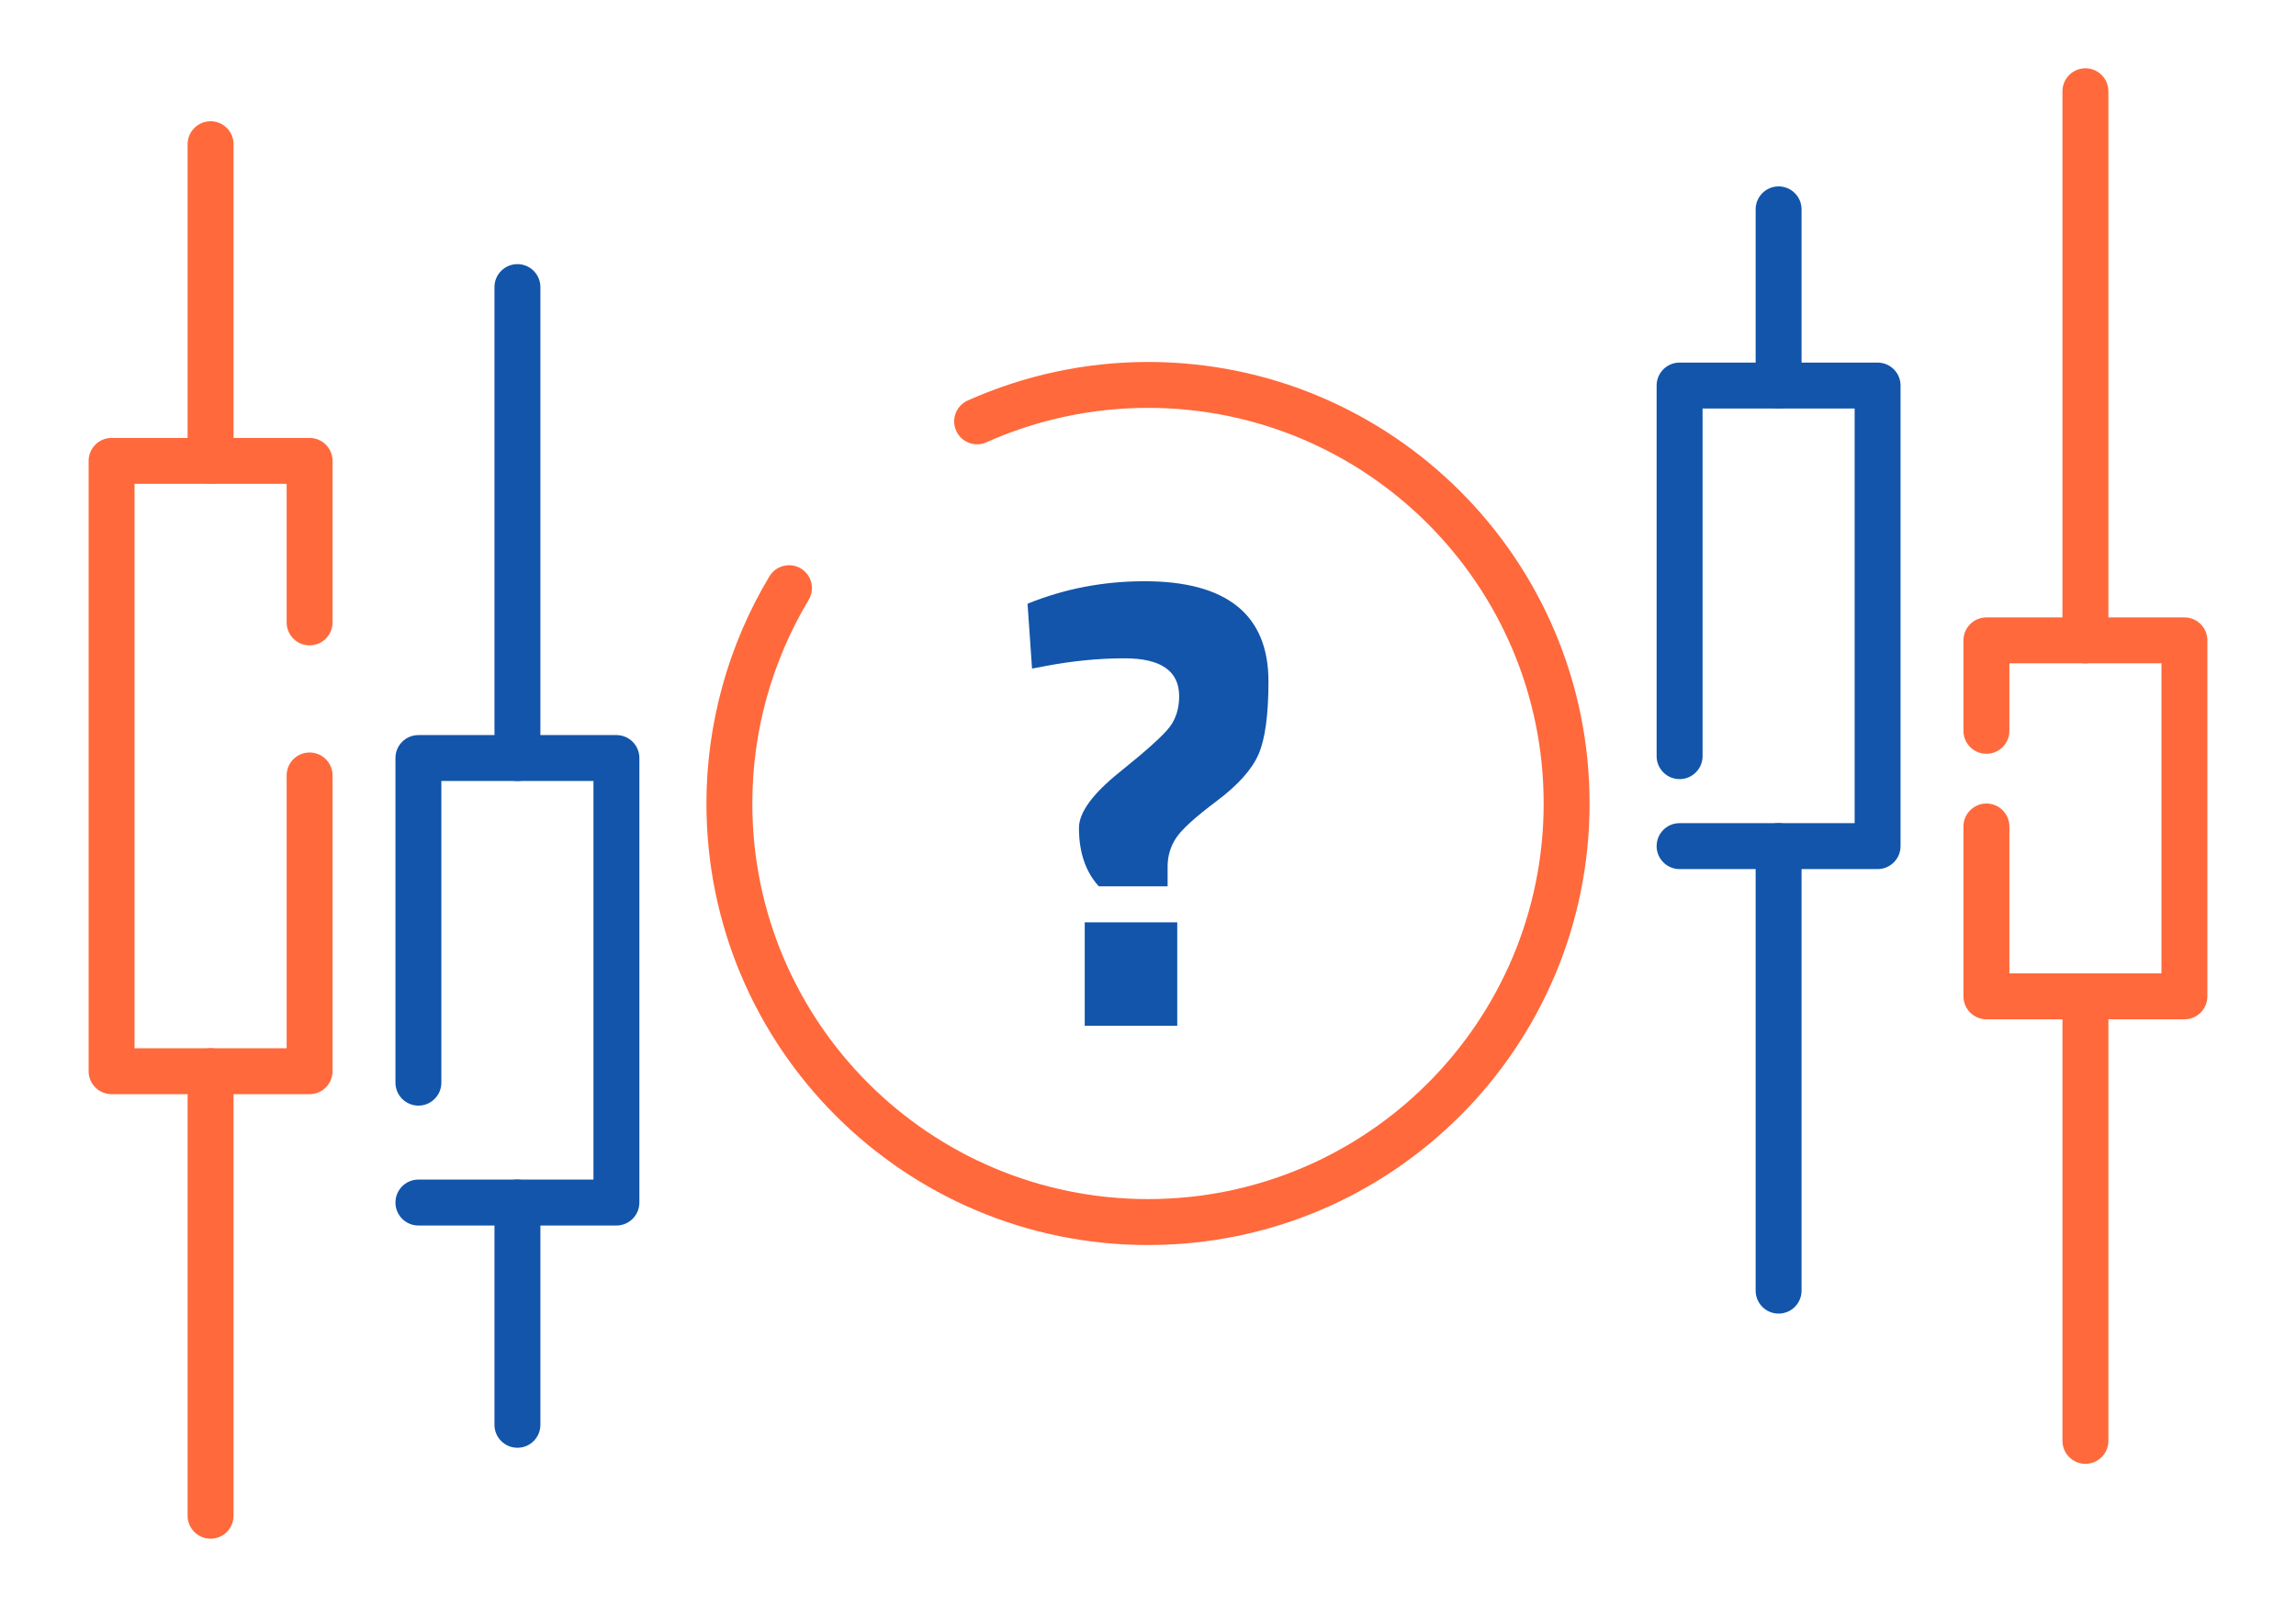
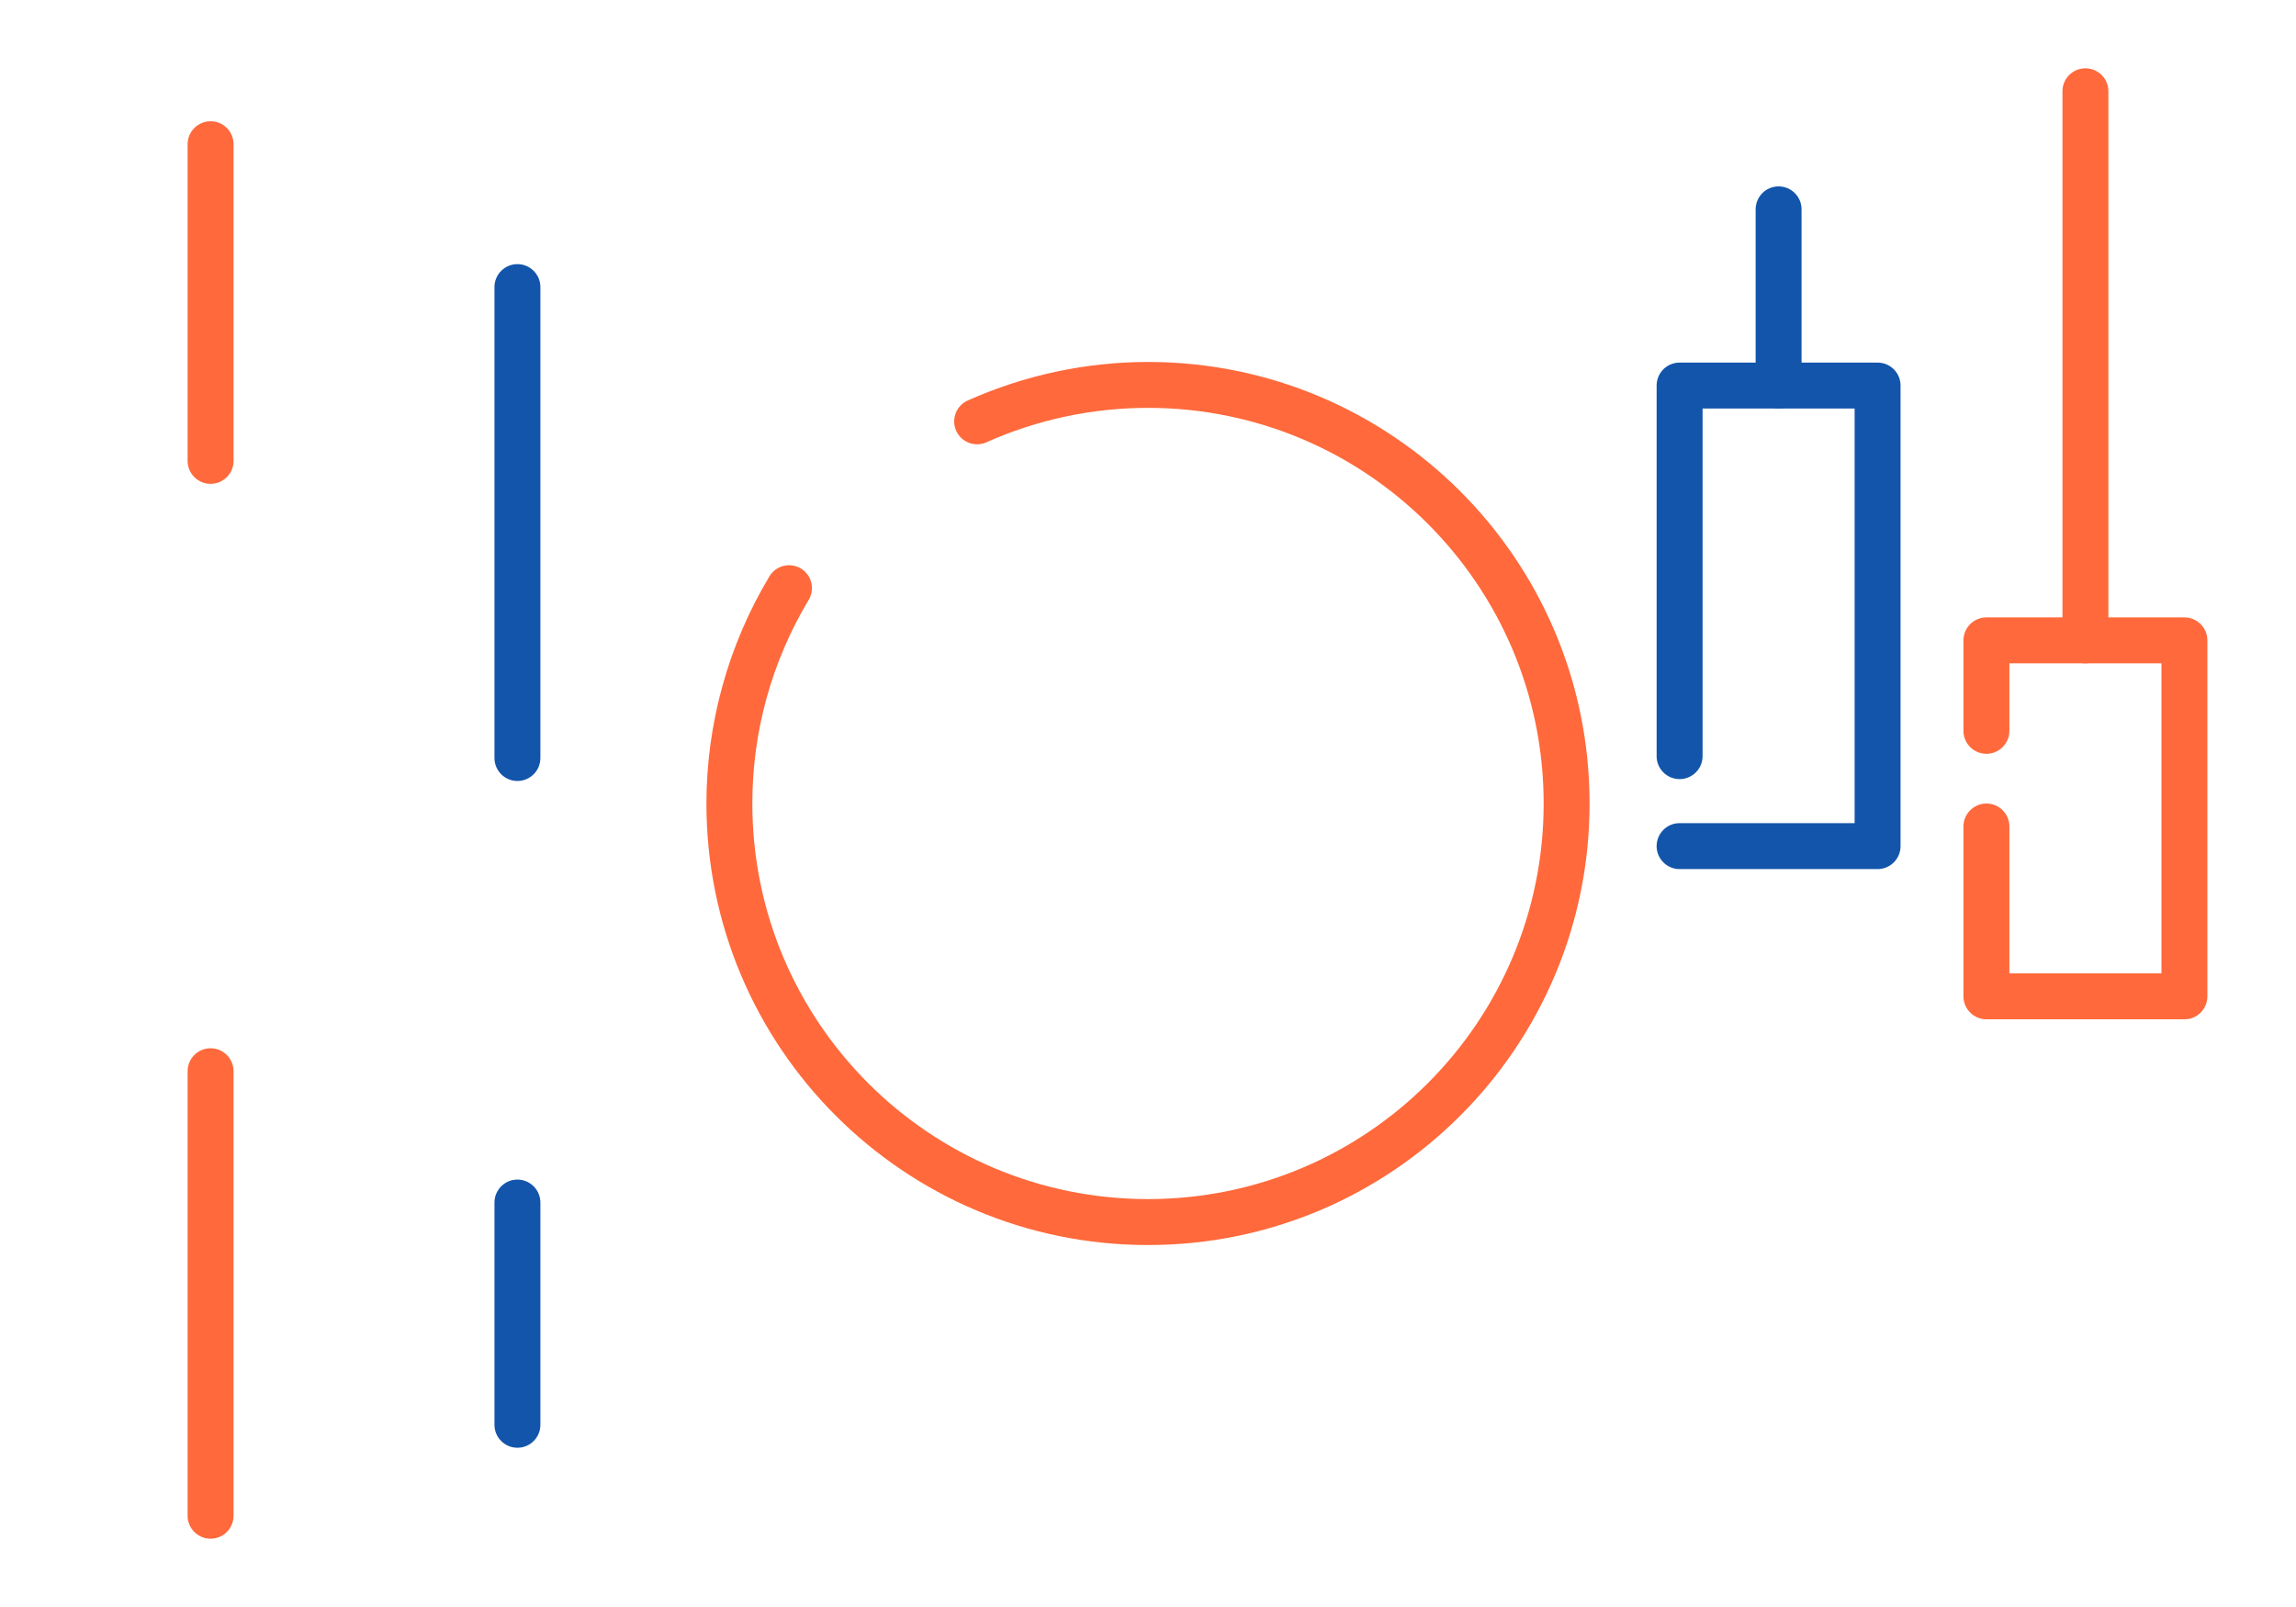
<svg xmlns="http://www.w3.org/2000/svg" xml:space="preserve" width="300px" height="210px" version="1.1" style="shape-rendering:geometricPrecision; text-rendering:geometricPrecision; image-rendering:optimizeQuality; fill-rule:evenodd; clip-rule:evenodd" viewBox="0 0 6635.9 4645.2">
  <defs>
    <style type="text/css">
   
    .fil0 {fill:none}
    .fil1 {fill:#1255ab;fill-rule:nonzero}
    .fil2 {fill:#ff693b;fill-rule:nonzero}
   
  </style>
  </defs>
  <g id="Layer_x0020_1">
    <g id="_2167682489024">
      <rect class="fil0" width="6635.9" height="4645.2" />
      <g>
-         <path class="fil1" d="M1275.6 3129.5c0,36.6 -29.7,66.4 -66.3,66.4 -36.7,0 -66.4,-29.8 -66.4,-66.4l0 -938.4c0,-36.6 29.7,-66.3 66.4,-66.3l572.3 0c36.6,0 66.3,29.7 66.3,66.3l0 1285c0,36.6 -29.7,66.4 -66.3,66.4l-572.3 0c-36.7,0 -66.4,-29.8 -66.4,-66.4 0,-36.7 29.7,-66.4 66.4,-66.4l505.9 0 0 -1152.2 -439.6 0 0 872z" />
        <path class="fil1" d="M1561.8 4118.6c0,36.6 -29.7,66.3 -66.4,66.3 -36.6,0 -66.3,-29.7 -66.3,-66.3l0 -642.5c0,-36.7 29.7,-66.4 66.3,-66.4 36.7,0 66.4,29.7 66.4,66.4l0 642.5z" />
        <path class="fil1" d="M1561.8 2191.1c0,36.7 -29.7,66.4 -66.4,66.4 -36.6,0 -66.3,-29.7 -66.3,-66.4l0 -1361.3c0,-36.6 29.7,-66.3 66.3,-66.3 36.7,0 66.4,29.7 66.4,66.3l0 1361.3z" />
        <path class="fil1" d="M4854.4 2512.2c-36.7,0 -66.4,-29.8 -66.4,-66.4 0,-36.6 29.7,-66.4 66.4,-66.4l505.9 0 0 -1198.6 -439.5 0 0 1005c0,36.6 -29.8,66.3 -66.4,66.3 -36.7,0 -66.4,-29.7 -66.4,-66.3l0 -1071.3c0,-36.7 29.7,-66.4 66.4,-66.4l572.3 0c36.6,0 66.3,29.7 66.3,66.4l0 1331.3c0,36.6 -29.7,66.4 -66.3,66.4l-572.3 0z" />
        <path class="fil1" d="M5074.2 605.2c0,-36.7 29.7,-66.4 66.3,-66.4 36.7,0 66.4,29.7 66.4,66.4l0 509.3c0,36.6 -29.7,66.3 -66.4,66.3 -36.6,0 -66.3,-29.7 -66.3,-66.3l0 -509.3z" />
-         <path class="fil1" d="M5074.2 2445.8c0,-36.6 29.7,-66.4 66.3,-66.4 36.7,0 66.4,29.8 66.4,66.4l0 1285c0,36.6 -29.7,66.3 -66.4,66.3 -36.6,0 -66.3,-29.7 -66.3,-66.3l0 -1285z" />
-         <path class="fil2" d="M828.4 2241.5c0,-36.6 29.7,-66.3 66.3,-66.3 36.7,0 66.4,29.7 66.4,66.3l0 855c0,36.6 -29.7,66.3 -66.4,66.3l-572.2 0c-36.7,0 -66.4,-29.7 -66.4,-66.3l0 -1764.2c0,-36.7 29.7,-66.4 66.4,-66.4l572.2 0c36.7,0 66.4,29.7 66.4,66.4l0 466.8c0,36.7 -29.7,66.4 -66.4,66.4 -36.6,0 -66.3,-29.7 -66.3,-66.4l0 -400.5 -439.6 0 0 1631.5 439.6 0 0 -788.6z" />
        <path class="fil2" d="M675 1332.3c0,36.6 -29.7,66.3 -66.4,66.3 -36.6,0 -66.4,-29.7 -66.4,-66.3l0 -915.4c0,-36.7 29.8,-66.4 66.4,-66.4 36.7,0 66.4,29.7 66.4,66.4l0 915.4z" />
        <path class="fil2" d="M675 4381.4c0,36.7 -29.7,66.4 -66.4,66.4 -36.6,0 -66.4,-29.7 -66.4,-66.4l0 -1284.9c0,-36.7 29.8,-66.4 66.4,-66.4 36.7,0 66.4,29.7 66.4,66.4l0 1284.9z" />
        <path class="fil2" d="M5807.6 2112.6c0,36.6 -29.8,66.3 -66.4,66.3 -36.6,0 -66.4,-29.7 -66.4,-66.3l0 -261.5c0,-36.7 29.8,-66.4 66.4,-66.4l572.3 0c36.6,0 66.3,29.7 66.3,66.4l0 1028.9c0,36.7 -29.7,66.4 -66.3,66.4l-572.3 0c-36.6,0 -66.4,-29.7 -66.4,-66.4l0 -490.9c0,-36.7 29.8,-66.4 66.4,-66.4 36.6,0 66.4,29.7 66.4,66.4l0 424.6 439.5 0 0 -896.3 -439.5 0 0 195.2z" />
-         <path class="fil2" d="M6093.7 4165c0,36.6 -29.7,66.4 -66.3,66.4 -36.7,0 -66.4,-29.8 -66.4,-66.4l0 -1285c0,-36.6 29.7,-66.3 66.4,-66.3 36.6,0 66.3,29.7 66.3,66.3l0 1285z" />
        <path class="fil2" d="M6093.7 1851.1c0,36.6 -29.7,66.3 -66.3,66.3 -36.7,0 -66.4,-29.7 -66.4,-66.3l0 -1587.4c0,-36.6 29.7,-66.3 66.4,-66.3 36.6,0 66.3,29.7 66.3,66.3l0 1587.4z" />
        <path class="fil2" d="M2850.9 1278.5c-33.4,14.9 -72.5,0 -87.4,-33.4 -14.9,-33.4 0.1,-72.5 33.4,-87.4 82.3,-36.7 167.7,-64.6 254.7,-83.2 87.7,-18.7 176.9,-28.2 266.4,-28.2 352.4,0 671.5,142.9 902.4,373.8 231,231 373.8,550 373.8,902.5 0,352.4 -142.8,671.5 -373.8,902.4 -230.9,231 -550,373.9 -902.4,373.9 -352.5,0 -671.5,-142.9 -902.5,-373.9 -231,-230.9 -373.8,-550 -373.8,-902.4 0,-115.2 15.8,-229.8 46.5,-340.7 30.6,-110.4 76.1,-216.8 135.6,-315.9 18.7,-31.3 59.3,-41.5 90.7,-22.8 31.3,18.8 41.6,59.4 22.8,90.7 -53.4,89 -94.1,184.3 -121.6,283.3 -27.3,98.5 -41.3,201.2 -41.3,305.4 0,315.8 128,601.7 334.9,808.6 207,206.9 492.9,334.9 808.7,334.9 315.8,0 601.7,-128 808.6,-334.9 206.9,-206.9 334.9,-492.8 334.9,-808.6 0,-315.8 -128,-601.7 -334.9,-808.6 -206.9,-207 -492.8,-335 -808.6,-335 -80.9,0 -160.9,8.5 -238.9,25.1 -78.5,16.8 -155,41.7 -228.2,74.4z" />
-         <path class="fil1" d="M3307.8 1680.1c118.8,0 208.2,24.1 268.3,72.4 60,48.3 90,120.7 90,217.3 0,96.5 -9.6,166.8 -28.7,210.7 -19.2,44 -59.8,89.2 -121.7,135.6 -61.9,46.4 -100.9,82 -117,106.8 -16,24.7 -24.1,52 -24.1,81.7l0 57.5 -198.7 0c-38.4,-42.1 -57.5,-98.4 -57.5,-168.9 0,-44.6 39.3,-98.5 117.9,-161.6 78.6,-63.1 126.9,-106.8 144.8,-130.9 17.9,-24.1 26.9,-53.5 26.9,-88.2 0,-73 -52.6,-109.6 -157.8,-109.6 -74.3,0 -150.4,7.5 -228.4,22.3l-39 7.4 -13 -187.5c106.5,-43.3 219.1,-65 338,-65zm-172.7 1285l0 -299 267.4 0 0 299 -267.4 0z" />
      </g>
    </g>
  </g>
</svg>